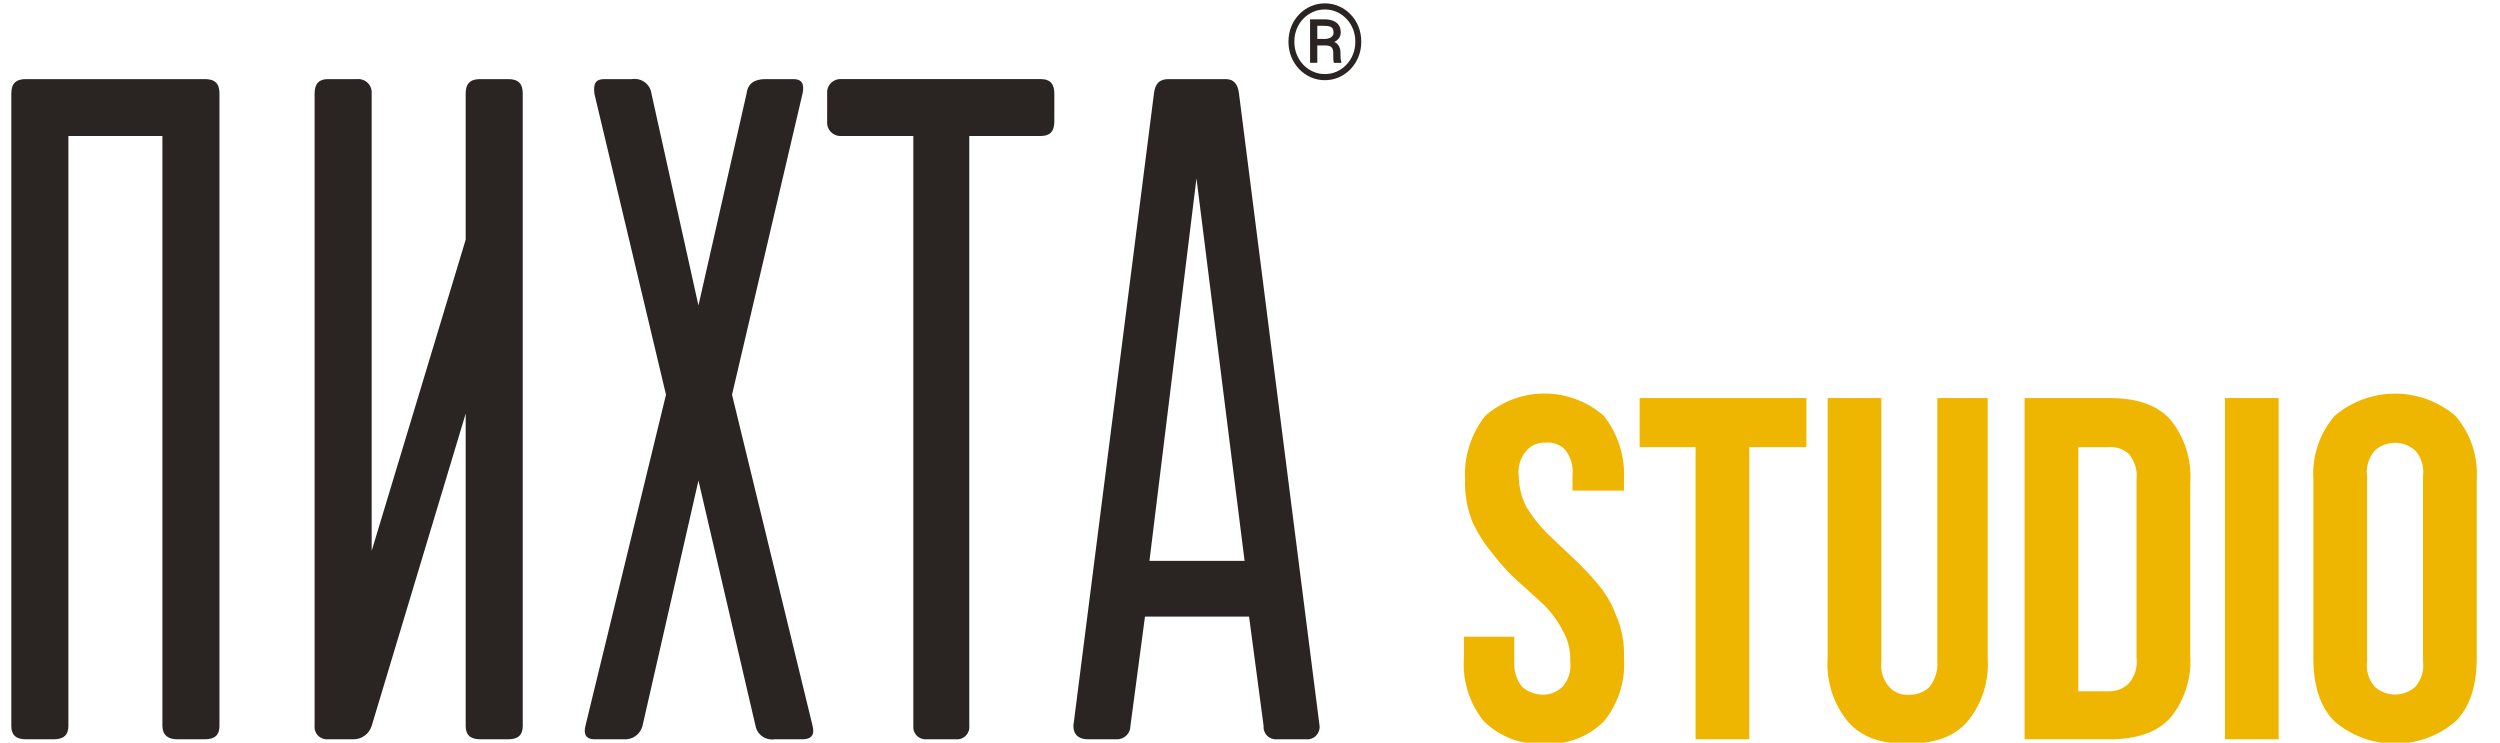
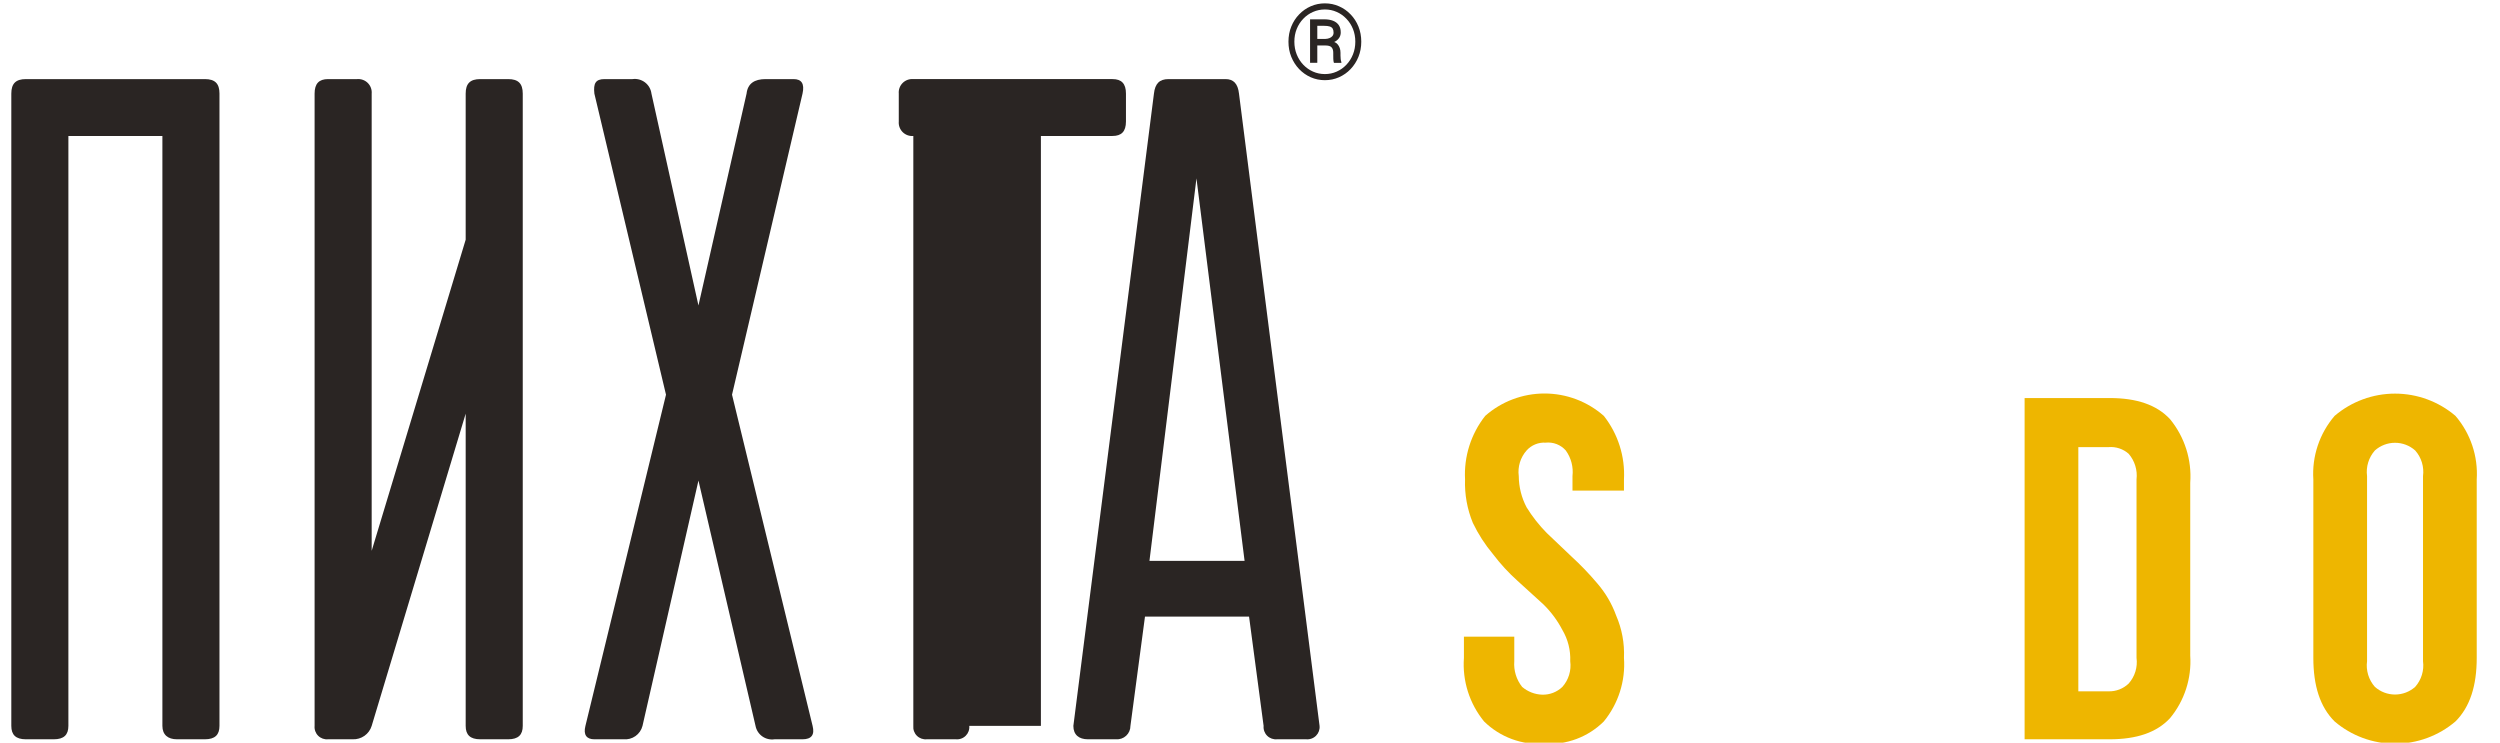
<svg xmlns="http://www.w3.org/2000/svg" id="_Слой_1" viewBox="0 0 1566.057 465.209">
  <defs>
    <style>.cls-1{fill:#eeb600;}.cls-2{fill:#2a2523;}</style>
  </defs>
  <g>
    <path class="cls-1" d="M917.741,300.337c-.77-14.359,3.713-28.505,12.618-39.818,10.252-9.037,23.467-14.024,37.154-14.024s26.902,4.987,37.156,14.024c8.905,11.313,13.389,25.459,12.618,39.818v6.985h-32.249v-9.081c.649-5.69-.849-11.418-4.206-16.067-1.557-1.761-3.516-3.126-5.711-3.977-2.196-.85-4.564-1.164-6.907-.915-2.228-.139-4.459,.23-6.525,1.076-2.064,.847-3.909,2.151-5.393,3.815-1.923,2.172-3.356,4.731-4.203,7.503-.847,2.77-1.087,5.692-.705,8.564,.043,6.816,1.724,13.524,4.907,19.559,3.587,5.811,7.82,11.2,12.618,16.067l15.423,14.67c5.727,5.242,11.113,10.843,16.125,16.766,5.186,5.966,9.227,12.834,11.917,20.259,3.635,8.363,5.313,17.44,4.907,26.547,1.041,14.389-3.473,28.634-12.618,39.818-4.849,4.816-10.668,8.551-17.074,10.96-6.404,2.407-13.25,3.434-20.082,3.01-6.943,.48-13.91-.518-20.437-2.927-6.526-2.409-12.464-6.174-17.419-11.044-9.147-11.184-13.661-25.429-12.618-39.818v-13.273h31.546v15.367c-.45,5.781,1.302,11.517,4.907,16.068,3.523,3.018,7.975,4.744,12.618,4.889,2.324,.059,4.637-.342,6.802-1.181,2.167-.84,4.144-2.101,5.816-3.708,1.923-2.174,3.357-4.733,4.204-7.503,.845-2.772,1.085-5.692,.703-8.565,.288-6.854-1.415-13.647-4.907-19.559-3.098-5.948-7.119-11.371-11.917-16.067l-16.124-14.67c-5.667-5.083-10.832-10.699-15.423-16.766-5.007-5.971-9.245-12.542-12.618-19.559-3.56-8.631-5.233-17.919-4.907-27.244Z" />
-     <path class="cls-1" d="M1027.103,249.342h104.455v30.737h-35.752v183.025h-33.651v-183.025h-35.051v-30.737Z" />
-     <path class="cls-1" d="M1178.528,249.342v164.861c-.383,2.872-.142,5.793,.703,8.565,.847,2.77,2.281,5.329,4.204,7.501,1.557,1.763,3.516,3.126,5.711,3.977,2.196,.852,4.564,1.165,6.907,.915,2.329,.1,4.653-.283,6.825-1.125,2.171-.842,4.144-2.124,5.793-3.767,3.605-4.55,5.357-10.286,4.907-16.067V249.342h31.546v162.765c1.043,14.391-3.471,28.635-12.618,39.82-8.412,9.779-21.031,13.971-37.855,13.971s-28.742-4.192-37.156-13.971c-9.145-11.184-13.659-25.429-12.619-39.82V249.342h33.651Z" />
    <path class="cls-1" d="M1268.262,249.342h53.278c16.826,0,29.445,4.19,37.857,13.271,9.147,11.184,13.661,25.429,12.618,39.82v108.277c.932,14.165-3.58,28.15-12.618,39.12-8.412,9.081-21.031,13.273-37.857,13.273h-53.278V249.342Zm33.649,30.737v152.986h18.928c2.324,.059,4.637-.342,6.804-1.181,2.165-.84,4.142-2.1,5.816-3.708,1.923-2.172,3.356-4.731,4.203-7.503,.847-2.772,1.087-5.692,.705-8.565v-111.769c.338-2.872,.077-5.781-.769-8.546-.845-2.765-2.254-5.325-4.139-7.523-1.708-1.516-3.708-2.669-5.877-3.39-2.169-.721-4.464-.995-6.743-.801h-18.928Z" />
-     <path class="cls-1" d="M1393.747,249.342h33.651v213.762h-33.651V249.342Z" />
    <path class="cls-1" d="M1449.13,300.337c-.922-14.494,3.856-28.774,13.32-39.82,10.544-9.001,23.972-13.948,37.855-13.948,13.885,0,27.313,4.946,37.857,13.948,9.462,11.046,14.239,25.326,13.32,39.82v111.771c0,17.463-4.206,30.737-13.32,39.818-10.544,9.001-23.972,13.949-37.857,13.949-13.883,0-27.312-4.948-37.855-13.949-9.113-9.081-13.32-22.355-13.32-39.818v-111.771Zm33.649,113.865c-.383,2.874-.142,5.793,.705,8.565,.847,2.77,2.279,5.329,4.203,7.503,3.471,3.092,7.964,4.802,12.618,4.802,4.656,0,9.149-1.71,12.62-4.802,1.923-2.174,3.356-4.733,4.203-7.503,.847-2.772,1.087-5.692,.705-8.565v-115.961c.382-2.872,.142-5.793-.705-8.564-.847-2.772-2.279-5.331-4.203-7.503-3.471-3.094-7.964-4.804-12.62-4.804-4.655,0-9.147,1.71-12.618,4.804-1.923,2.172-3.356,4.731-4.203,7.503-.847,2.77-1.087,5.692-.705,8.564v115.961Z" />
  </g>
  <g>
    <path class="cls-2" d="M7.088,58.632c0-6.287,2.804-9.081,9.114-9.081h112.167c6.309,0,9.114,2.794,9.114,9.081V454.72c0,5.589-2.804,8.384-9.114,8.384h-17.526c-5.608,0-9.114-2.795-9.114-8.384V85.178H42.841V454.72c0,5.589-2.804,8.384-9.114,8.384H16.201c-6.309,0-9.114-2.795-9.114-8.384V58.632Z" />
    <path class="cls-2" d="M327.464,58.632V454.72c0,5.589-2.804,8.384-9.113,8.384h-17.527c-6.309,0-9.113-2.795-9.113-8.384v-195.599l-58.886,195.599c-.774,2.516-2.365,4.704-4.523,6.22-2.156,1.518-4.758,2.279-7.396,2.164h-15.423c-1.132,.107-2.274-.036-3.343-.418-1.069-.383-2.041-.996-2.845-1.799-.804-.801-1.42-1.769-1.804-2.834-.384-1.068-.528-2.204-.42-3.333V58.632c0-6.287,2.804-9.081,8.412-9.081h18.227c1.224-.107,2.457,.055,3.612,.474,1.153,.419,2.203,1.084,3.071,1.95,.868,.866,1.536,1.91,1.955,3.06,.422,1.15,.584,2.378,.477,3.598V345.045l58.886-194.9V58.632c0-6.287,2.804-9.081,9.113-9.081h17.527c6.309,0,9.113,2.794,9.113,9.081Z" />
    <path class="cls-2" d="M402.476,454.72c-.658,2.583-2.22,4.848-4.405,6.386-2.185,1.537-4.85,2.245-7.514,1.998h-18.227c-4.907,0-7.01-2.795-5.608-8.384l50.476-207.474-44.867-188.614c-.701-6.287,.701-9.081,6.309-9.081h17.526c1.384-.196,2.792-.116,4.142,.236,1.352,.352,2.619,.969,3.729,1.814,1.108,.845,2.039,1.903,2.733,3.11,.696,1.207,1.142,2.54,1.315,3.921l29.443,132.727,30.144-132.727c.701-6.287,4.907-9.081,11.917-9.081h17.527c4.907,0,7.01,2.794,5.608,9.081l-44.166,188.614,50.476,207.474c1.402,5.589-.701,8.384-6.309,8.384h-17.527c-2.688,.409-5.432-.235-7.654-1.799-2.222-1.562-3.749-3.923-4.263-6.585l-35.752-153.685-35.051,153.685Z" />
-     <path class="cls-2" d="M607.179,454.72c.109,1.128-.034,2.265-.418,3.333-.384,1.066-1.002,2.034-1.806,2.834-.802,.802-1.776,1.416-2.845,1.799-1.069,.383-2.212,.525-3.343,.418h-18.227c-1.132,.107-2.274-.036-3.343-.418-1.071-.383-2.043-.996-2.847-1.799-.804-.801-1.42-1.769-1.804-2.834-.384-1.068-.527-2.204-.418-3.333V85.178h-44.868c-1.224,.107-2.455-.055-3.61-.474-1.155-.419-2.203-1.084-3.071-1.95-.868-.866-1.537-1.91-1.957-3.061-.42-1.15-.582-2.378-.475-3.597v-17.464c-.107-1.219,.055-2.447,.475-3.598,.42-1.15,1.089-2.195,1.957-3.06,.868-.866,1.916-1.531,3.071-1.95,1.155-.419,2.386-.58,3.61-.474h124.786c5.608,0,8.412,2.794,8.412,9.081v17.464c0,6.287-2.804,9.081-8.412,9.081h-44.868V454.72Z" />
+     <path class="cls-2" d="M607.179,454.72c.109,1.128-.034,2.265-.418,3.333-.384,1.066-1.002,2.034-1.806,2.834-.802,.802-1.776,1.416-2.845,1.799-1.069,.383-2.212,.525-3.343,.418h-18.227c-1.132,.107-2.274-.036-3.343-.418-1.071-.383-2.043-.996-2.847-1.799-.804-.801-1.42-1.769-1.804-2.834-.384-1.068-.527-2.204-.418-3.333V85.178c-1.224,.107-2.455-.055-3.61-.474-1.155-.419-2.203-1.084-3.071-1.95-.868-.866-1.537-1.91-1.957-3.061-.42-1.15-.582-2.378-.475-3.597v-17.464c-.107-1.219,.055-2.447,.475-3.598,.42-1.15,1.089-2.195,1.957-3.06,.868-.866,1.916-1.531,3.071-1.95,1.155-.419,2.386-.58,3.61-.474h124.786c5.608,0,8.412,2.794,8.412,9.081v17.464c0,6.287-2.804,9.081-8.412,9.081h-44.868V454.72Z" />
    <path class="cls-2" d="M767.718,49.551c4.907,0,7.711,2.794,8.412,9.081l50.476,396.087c.109,1.128-.036,2.265-.42,3.333-.384,1.066-1,2.034-1.804,2.834-.804,.802-1.776,1.416-2.845,1.799-1.071,.383-2.213,.525-3.345,.418h-18.227c-1.132,.107-2.274-.036-3.343-.418-1.069-.383-2.041-.996-2.845-1.799-.804-.801-1.42-1.769-1.804-2.834-.386-1.068-.528-2.204-.42-3.333l-9.113-68.459h-65.197l-9.113,68.459c.004,1.162-.235,2.313-.701,3.379-.464,1.064-1.148,2.021-2.005,2.811-.858,.788-1.868,1.39-2.971,1.767-1.103,.377-2.274,.523-3.436,.427h-17.526c-5.608,0-9.113-2.795-9.113-8.384l50.474-396.087c.701-6.287,3.505-9.081,9.113-9.081h35.754Zm11.917,301.781l-30.144-239.609-29.445,239.609h59.589Z" />
    <path class="cls-2" d="M830.778,28.496h-7.008l-.064-4.115h6.526c.9-.021,1.735-.182,2.507-.482,.794-.3,1.425-.729,1.897-1.286,.493-.579,.738-1.286,.738-2.122,0-1.072-.181-1.918-.546-2.539-.363-.621-.975-1.071-1.831-1.35-.836-.279-1.984-.418-3.441-.418h-4.372v23.176h-4.532V12.102h8.903c2.123,0,3.955,.3,5.498,.9,1.543,.6,2.731,1.511,3.567,2.732,.836,1.2,1.254,2.722,1.254,4.565,0,1.157-.269,2.196-.804,3.118-.536,.921-1.318,1.714-2.347,2.379-1.028,.664-2.283,1.2-3.761,1.607-.064,0-.139,.075-.224,.225-.064,.129-.128,.193-.192,.193-.365,.214-.601,.375-.708,.482-.085,.086-.181,.139-.288,.161-.087,.021-.343,.032-.772,.032Zm-.322,0l.644-2.893c3.32,0,5.582,.707,6.782,2.122,1.221,1.393,1.831,3.161,1.831,5.304v1.736c0,.793,.043,1.554,.13,2.282,.085,.707,.224,1.307,.418,1.8v.514h-4.662c-.215-.557-.343-1.35-.386-2.379-.021-1.029-.032-1.779-.032-2.25v-1.672c0-1.564-.365-2.711-1.092-3.439-.708-.75-1.918-1.125-3.633-1.125Zm-19.639-2.379c0,2.85,.493,5.508,1.479,7.972,.986,2.464,2.357,4.618,4.114,6.461,1.758,1.843,3.793,3.279,6.108,4.307,2.315,1.029,4.79,1.543,7.425,1.543,2.637,0,5.101-.514,7.393-1.543,2.315-1.029,4.34-2.464,6.076-4.307,1.758-1.843,3.128-3.997,4.115-6.461,.986-2.464,1.479-5.122,1.479-7.972,0-2.872-.493-5.529-1.479-7.972-.987-2.443-2.358-4.575-4.115-6.397-1.737-1.843-3.761-3.268-6.076-4.275-2.292-1.029-4.756-1.543-7.393-1.543-2.635,0-5.11,.514-7.425,1.543-2.315,1.007-4.35,2.432-6.108,4.275-1.756,1.822-3.128,3.954-4.114,6.397-.986,2.443-1.479,5.1-1.479,7.972Zm-3.697,0c0-3.407,.589-6.568,1.769-9.483,1.178-2.914,2.818-5.454,4.918-7.618,2.1-2.186,4.521-3.879,7.265-5.079,2.765-1.222,5.722-1.832,8.871-1.832,3.151,0,6.098,.611,8.839,1.832,2.765,1.2,5.187,2.893,7.265,5.079,2.101,2.164,3.74,4.704,4.92,7.618,1.178,2.914,1.767,6.075,1.767,9.483s-.589,6.568-1.767,9.483c-1.18,2.914-2.818,5.475-4.92,7.683-2.078,2.186-4.5,3.889-7.265,5.111-2.742,1.221-5.688,1.832-8.839,1.832-3.149,0-6.106-.611-8.871-1.832-2.744-1.221-5.165-2.925-7.265-5.111-2.1-2.207-3.74-4.768-4.918-7.683-1.18-2.914-1.769-6.075-1.769-9.483Z" />
  </g>
</svg>